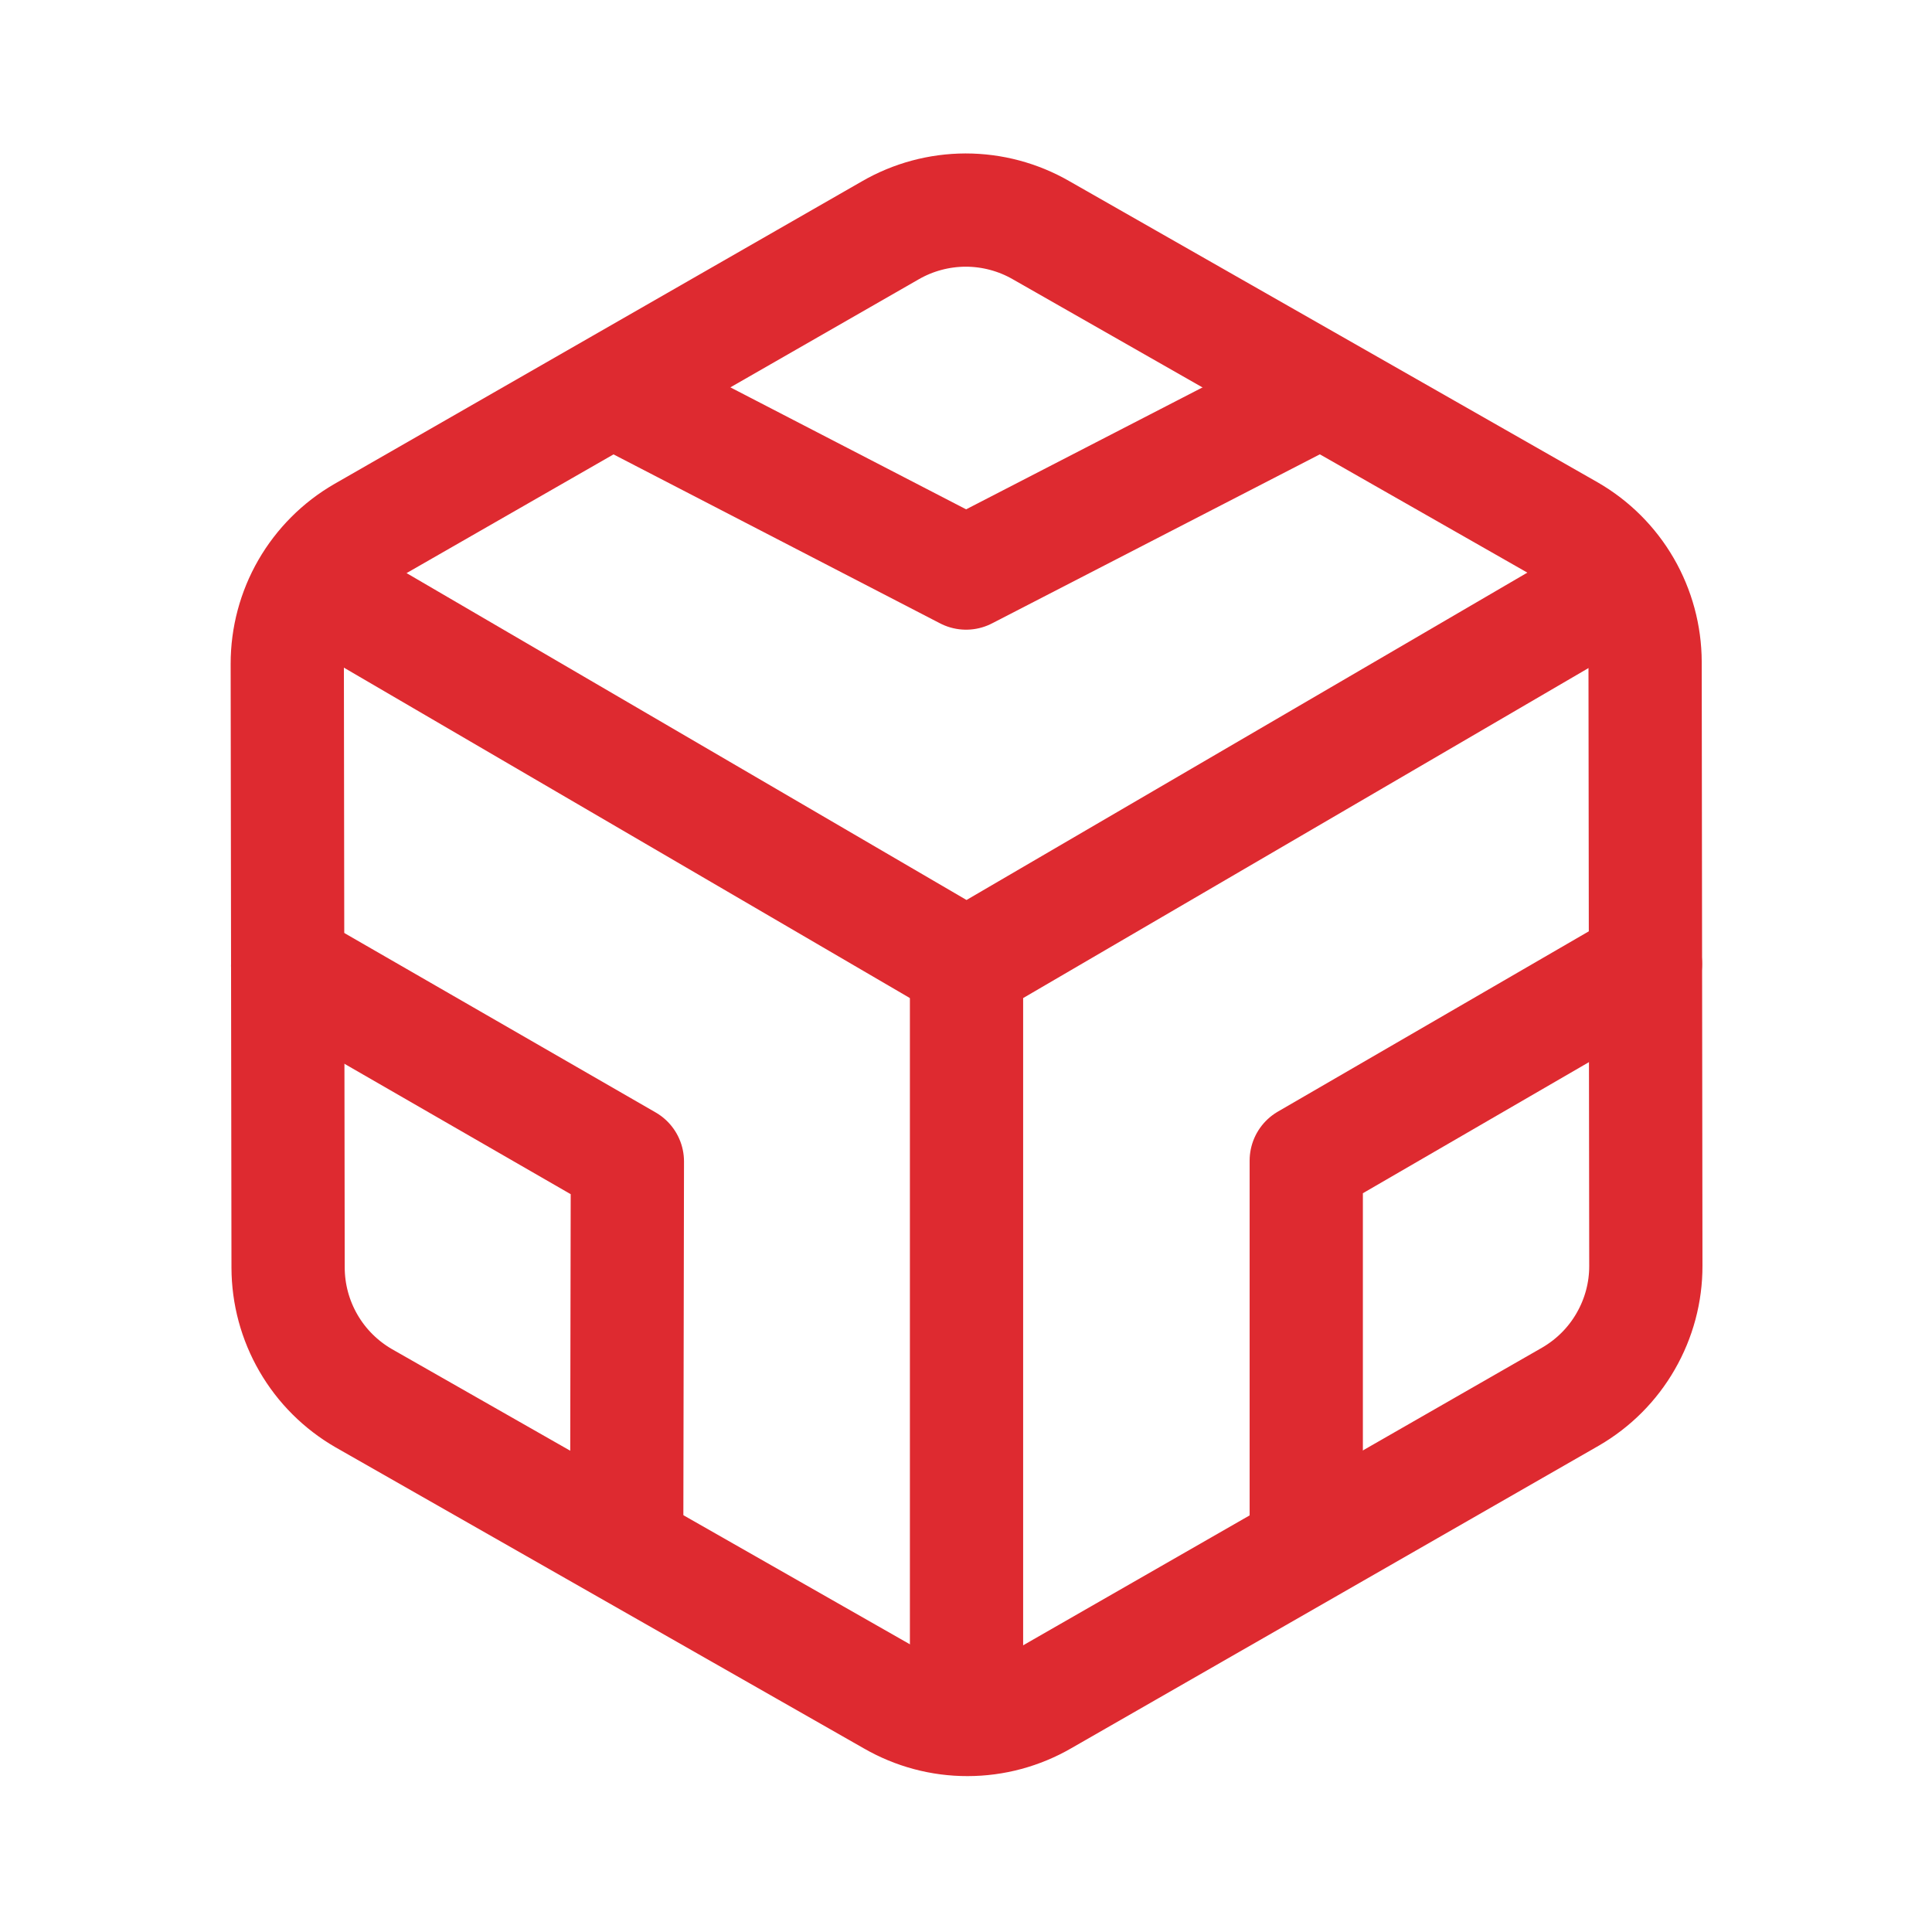
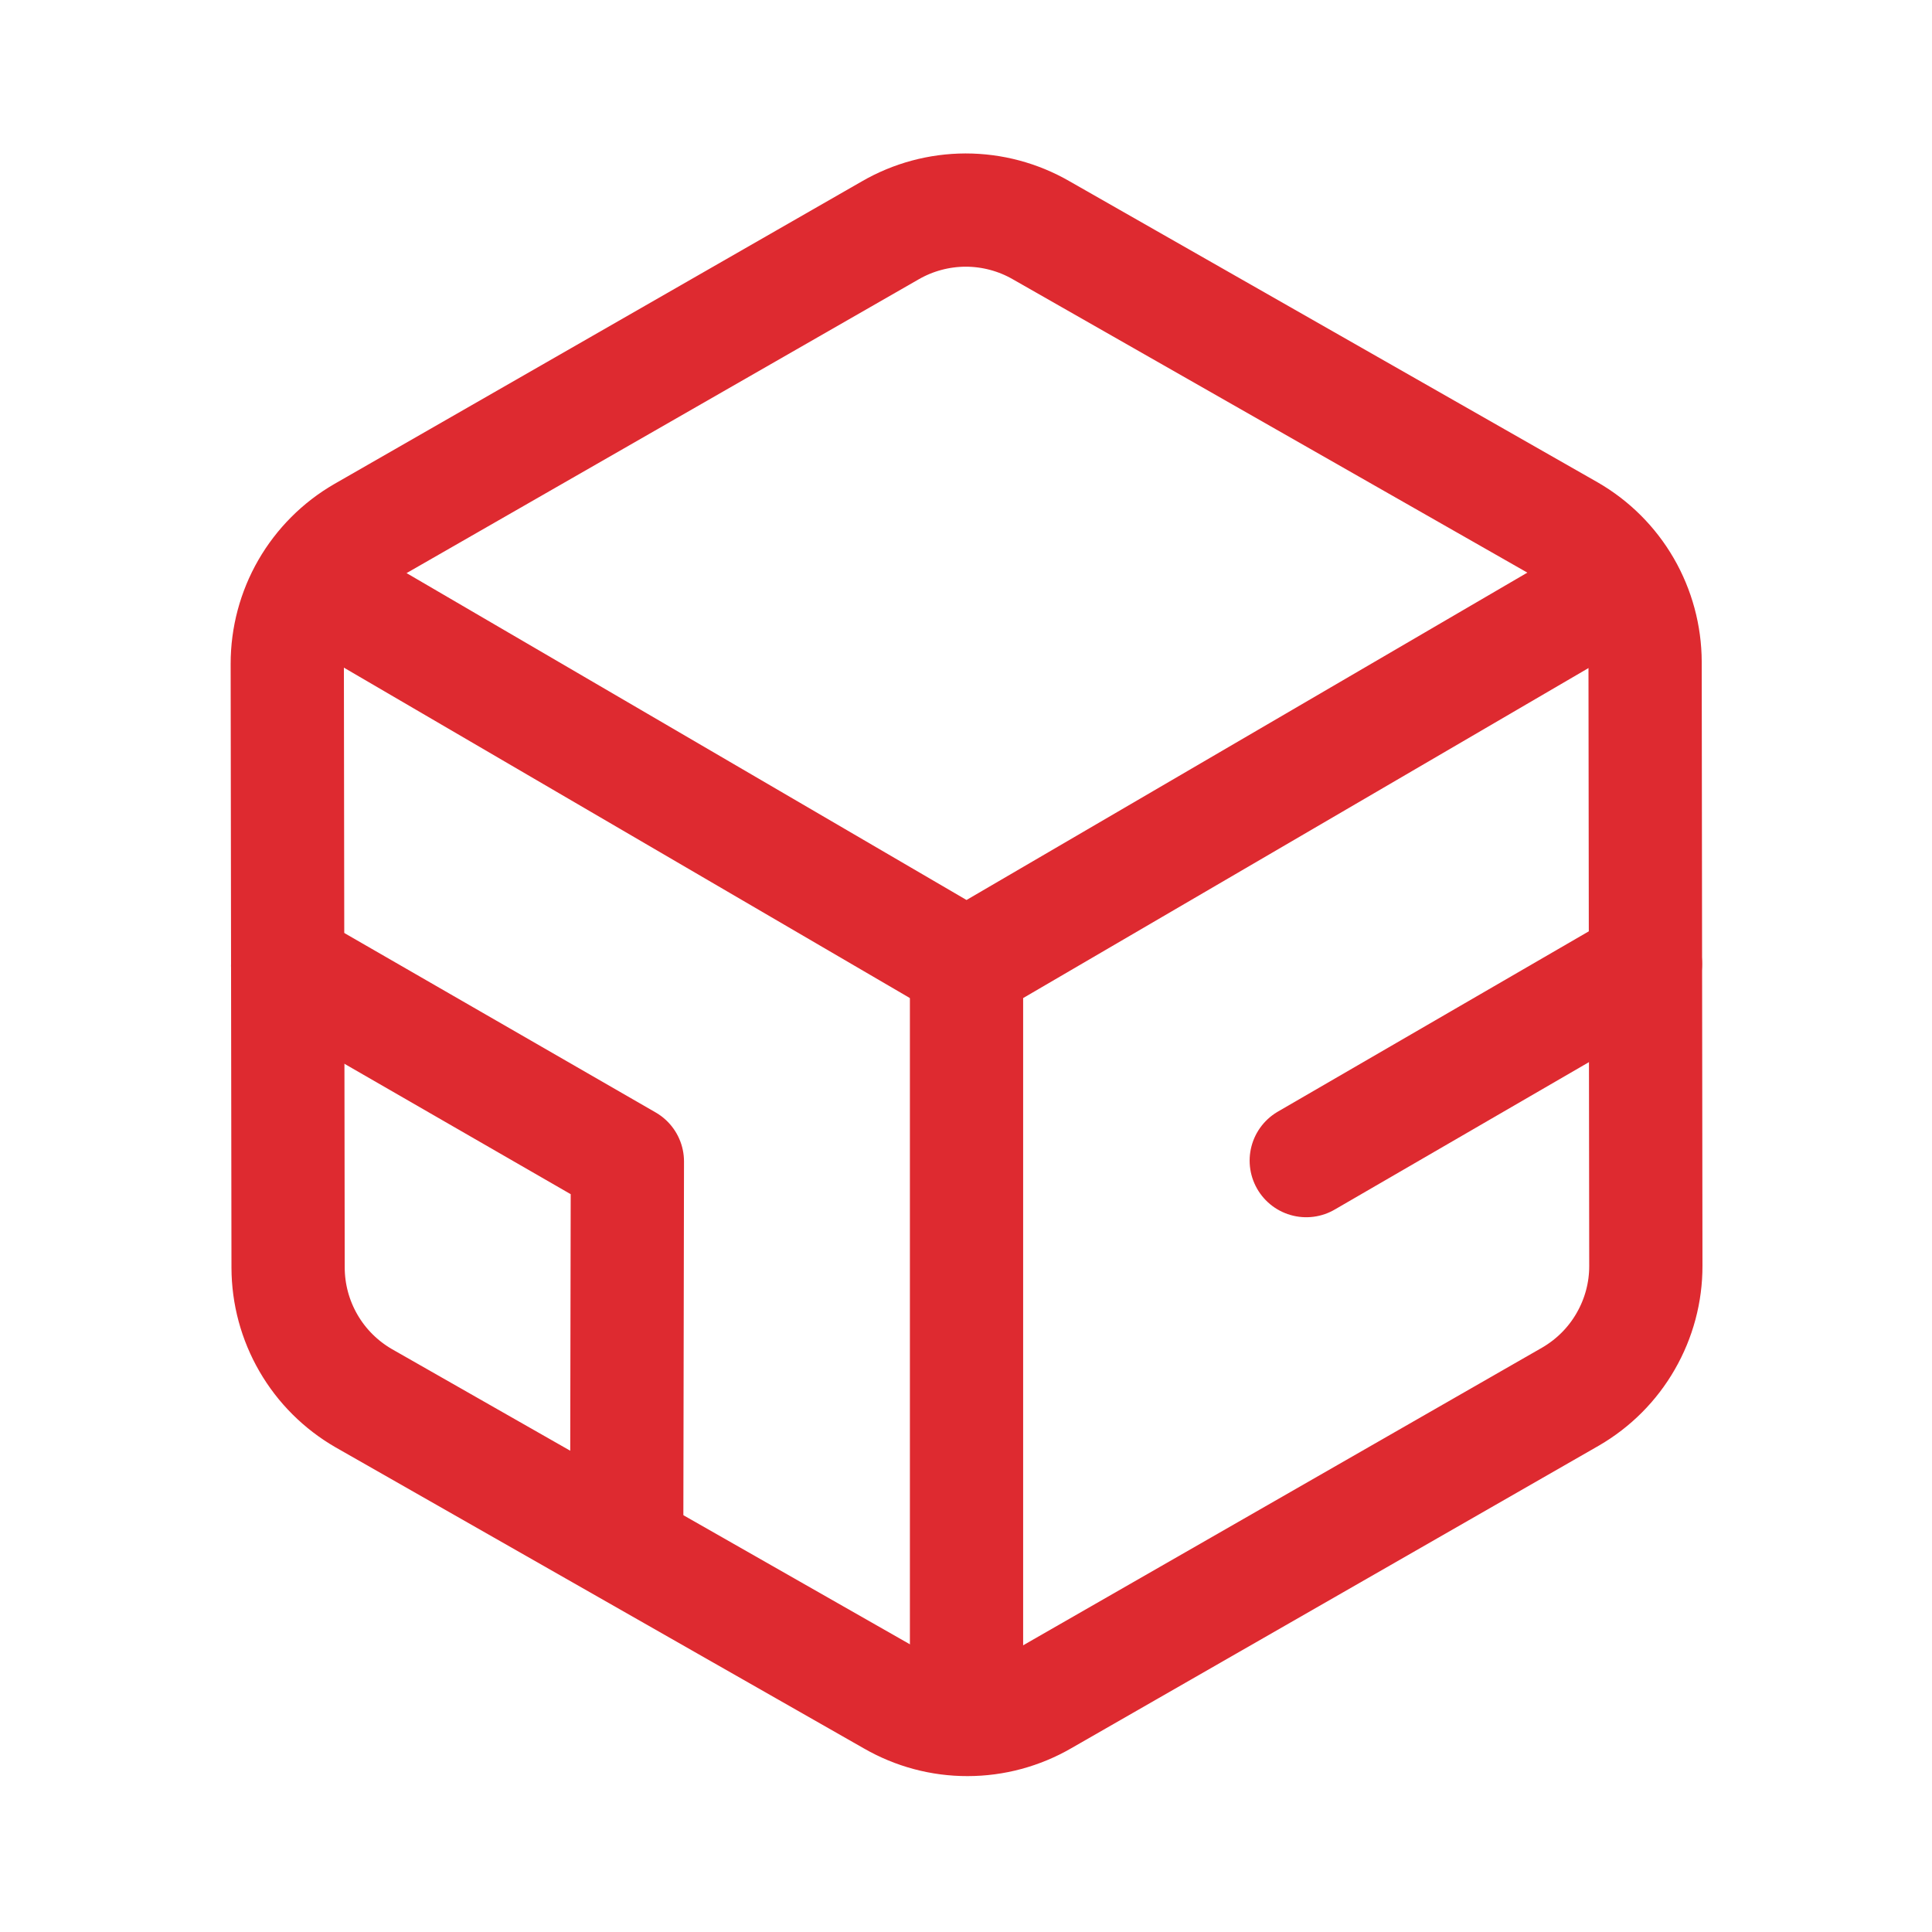
<svg xmlns="http://www.w3.org/2000/svg" width="26" height="26" viewBox="0 0 26 26" fill="none">
  <path d="M22.149 17.035L22.139 8.908C22.138 8.552 22.043 8.202 21.865 7.894C21.686 7.585 21.43 7.33 21.121 7.152L14.01 3.098C13.701 2.92 13.351 2.827 12.994 2.827C12.638 2.828 12.288 2.922 11.979 3.101L4.879 7.174C4.571 7.352 4.315 7.609 4.137 7.917C3.959 8.226 3.866 8.576 3.866 8.932L3.877 17.059C3.878 17.416 3.972 17.765 4.151 18.074C4.329 18.382 4.586 18.638 4.894 18.816L12.006 22.869C12.315 23.047 12.665 23.141 13.021 23.14C13.378 23.14 13.728 23.045 14.036 22.867L21.137 18.794C21.445 18.615 21.701 18.359 21.878 18.05C22.056 17.741 22.15 17.391 22.149 17.035Z" stroke="#DE2A30" stroke-width="1.524" stroke-linecap="round" stroke-linejoin="round" />
-   <path d="M8.434 5.349L13.001 7.712L17.583 5.349" stroke="#DE2A30" stroke-width="1.524" stroke-linecap="round" stroke-linejoin="round" />
  <path d="M8.434 20.586L8.443 15.631L3.871 12.996" stroke="#DE2A30" stroke-width="1.524" stroke-linecap="round" stroke-linejoin="round" />
-   <path d="M22.144 12.972L17.579 15.619L17.579 20.586" stroke="#DE2A30" stroke-width="1.524" stroke-linecap="round" stroke-linejoin="round" />
+   <path d="M22.144 12.972L17.579 15.619" stroke="#DE2A30" stroke-width="1.524" stroke-linecap="round" stroke-linejoin="round" />
  <path d="M4.24 7.876L13.007 12.994L21.775 7.876" stroke="#DE2A30" stroke-width="1.524" stroke-linecap="round" stroke-linejoin="round" />
  <path d="M13.007 22.872L13.007 12.967" stroke="#DE2A30" stroke-width="1.524" stroke-linecap="round" stroke-linejoin="round" />
</svg>